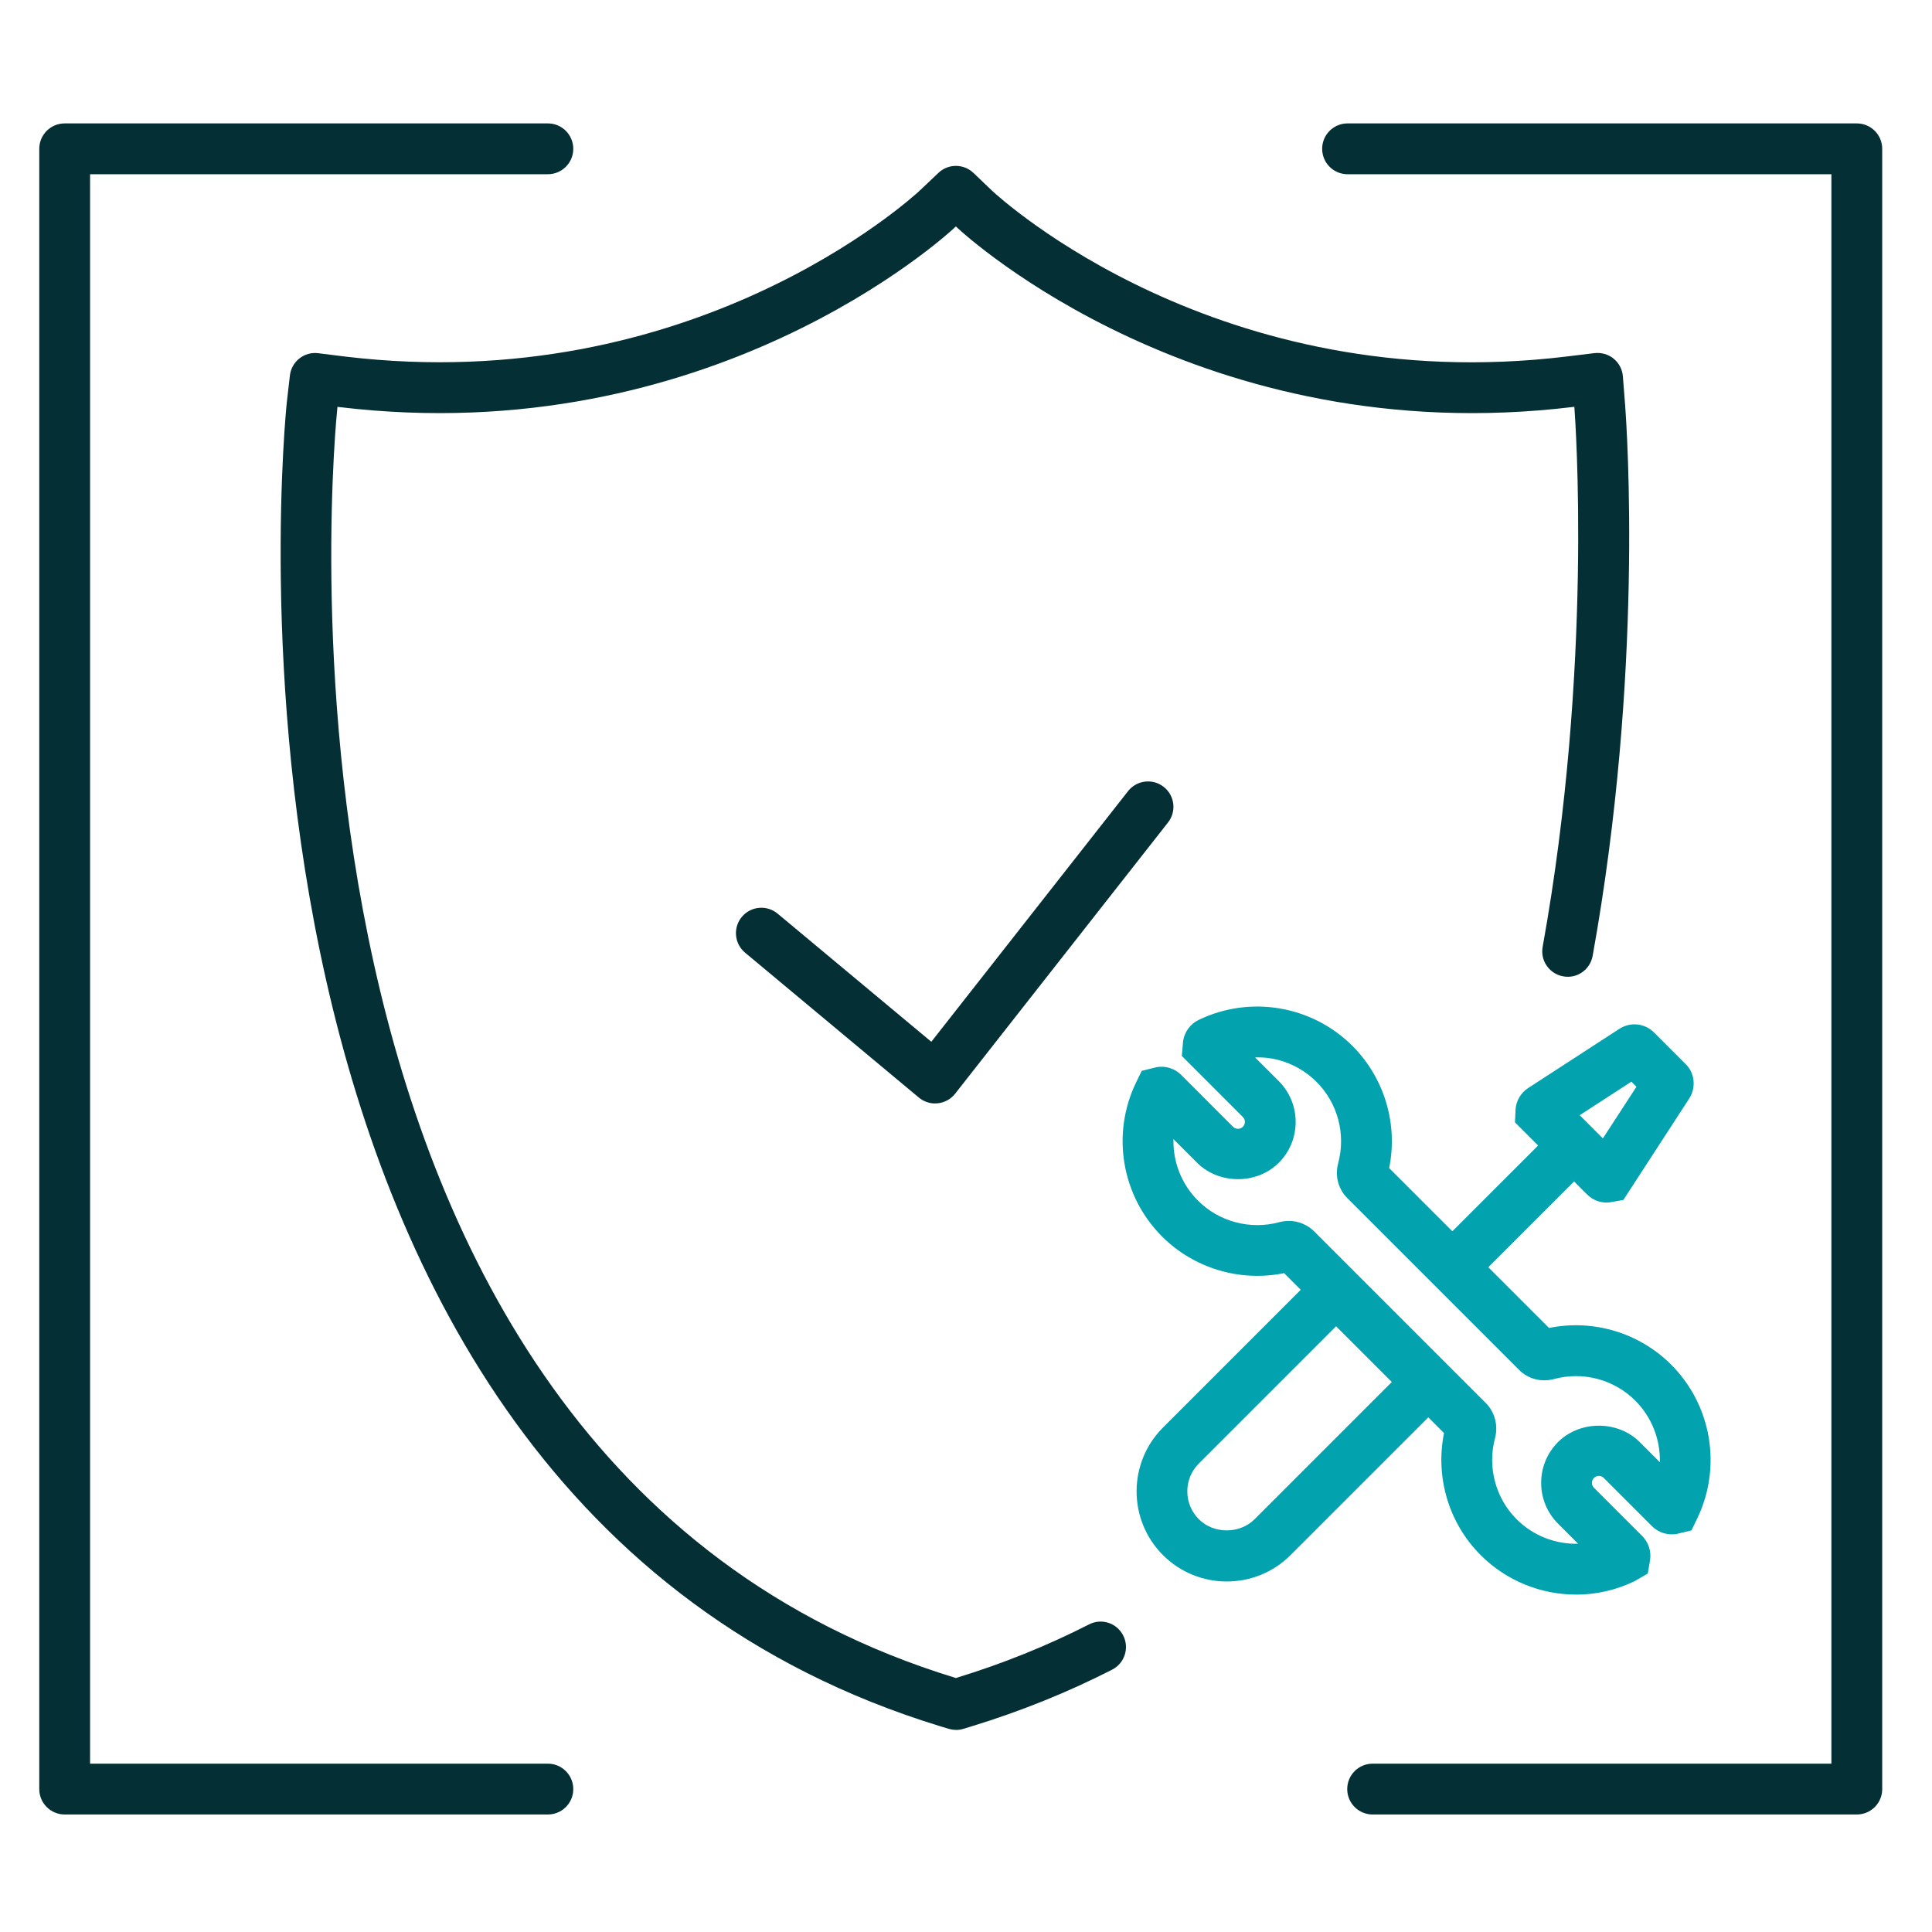
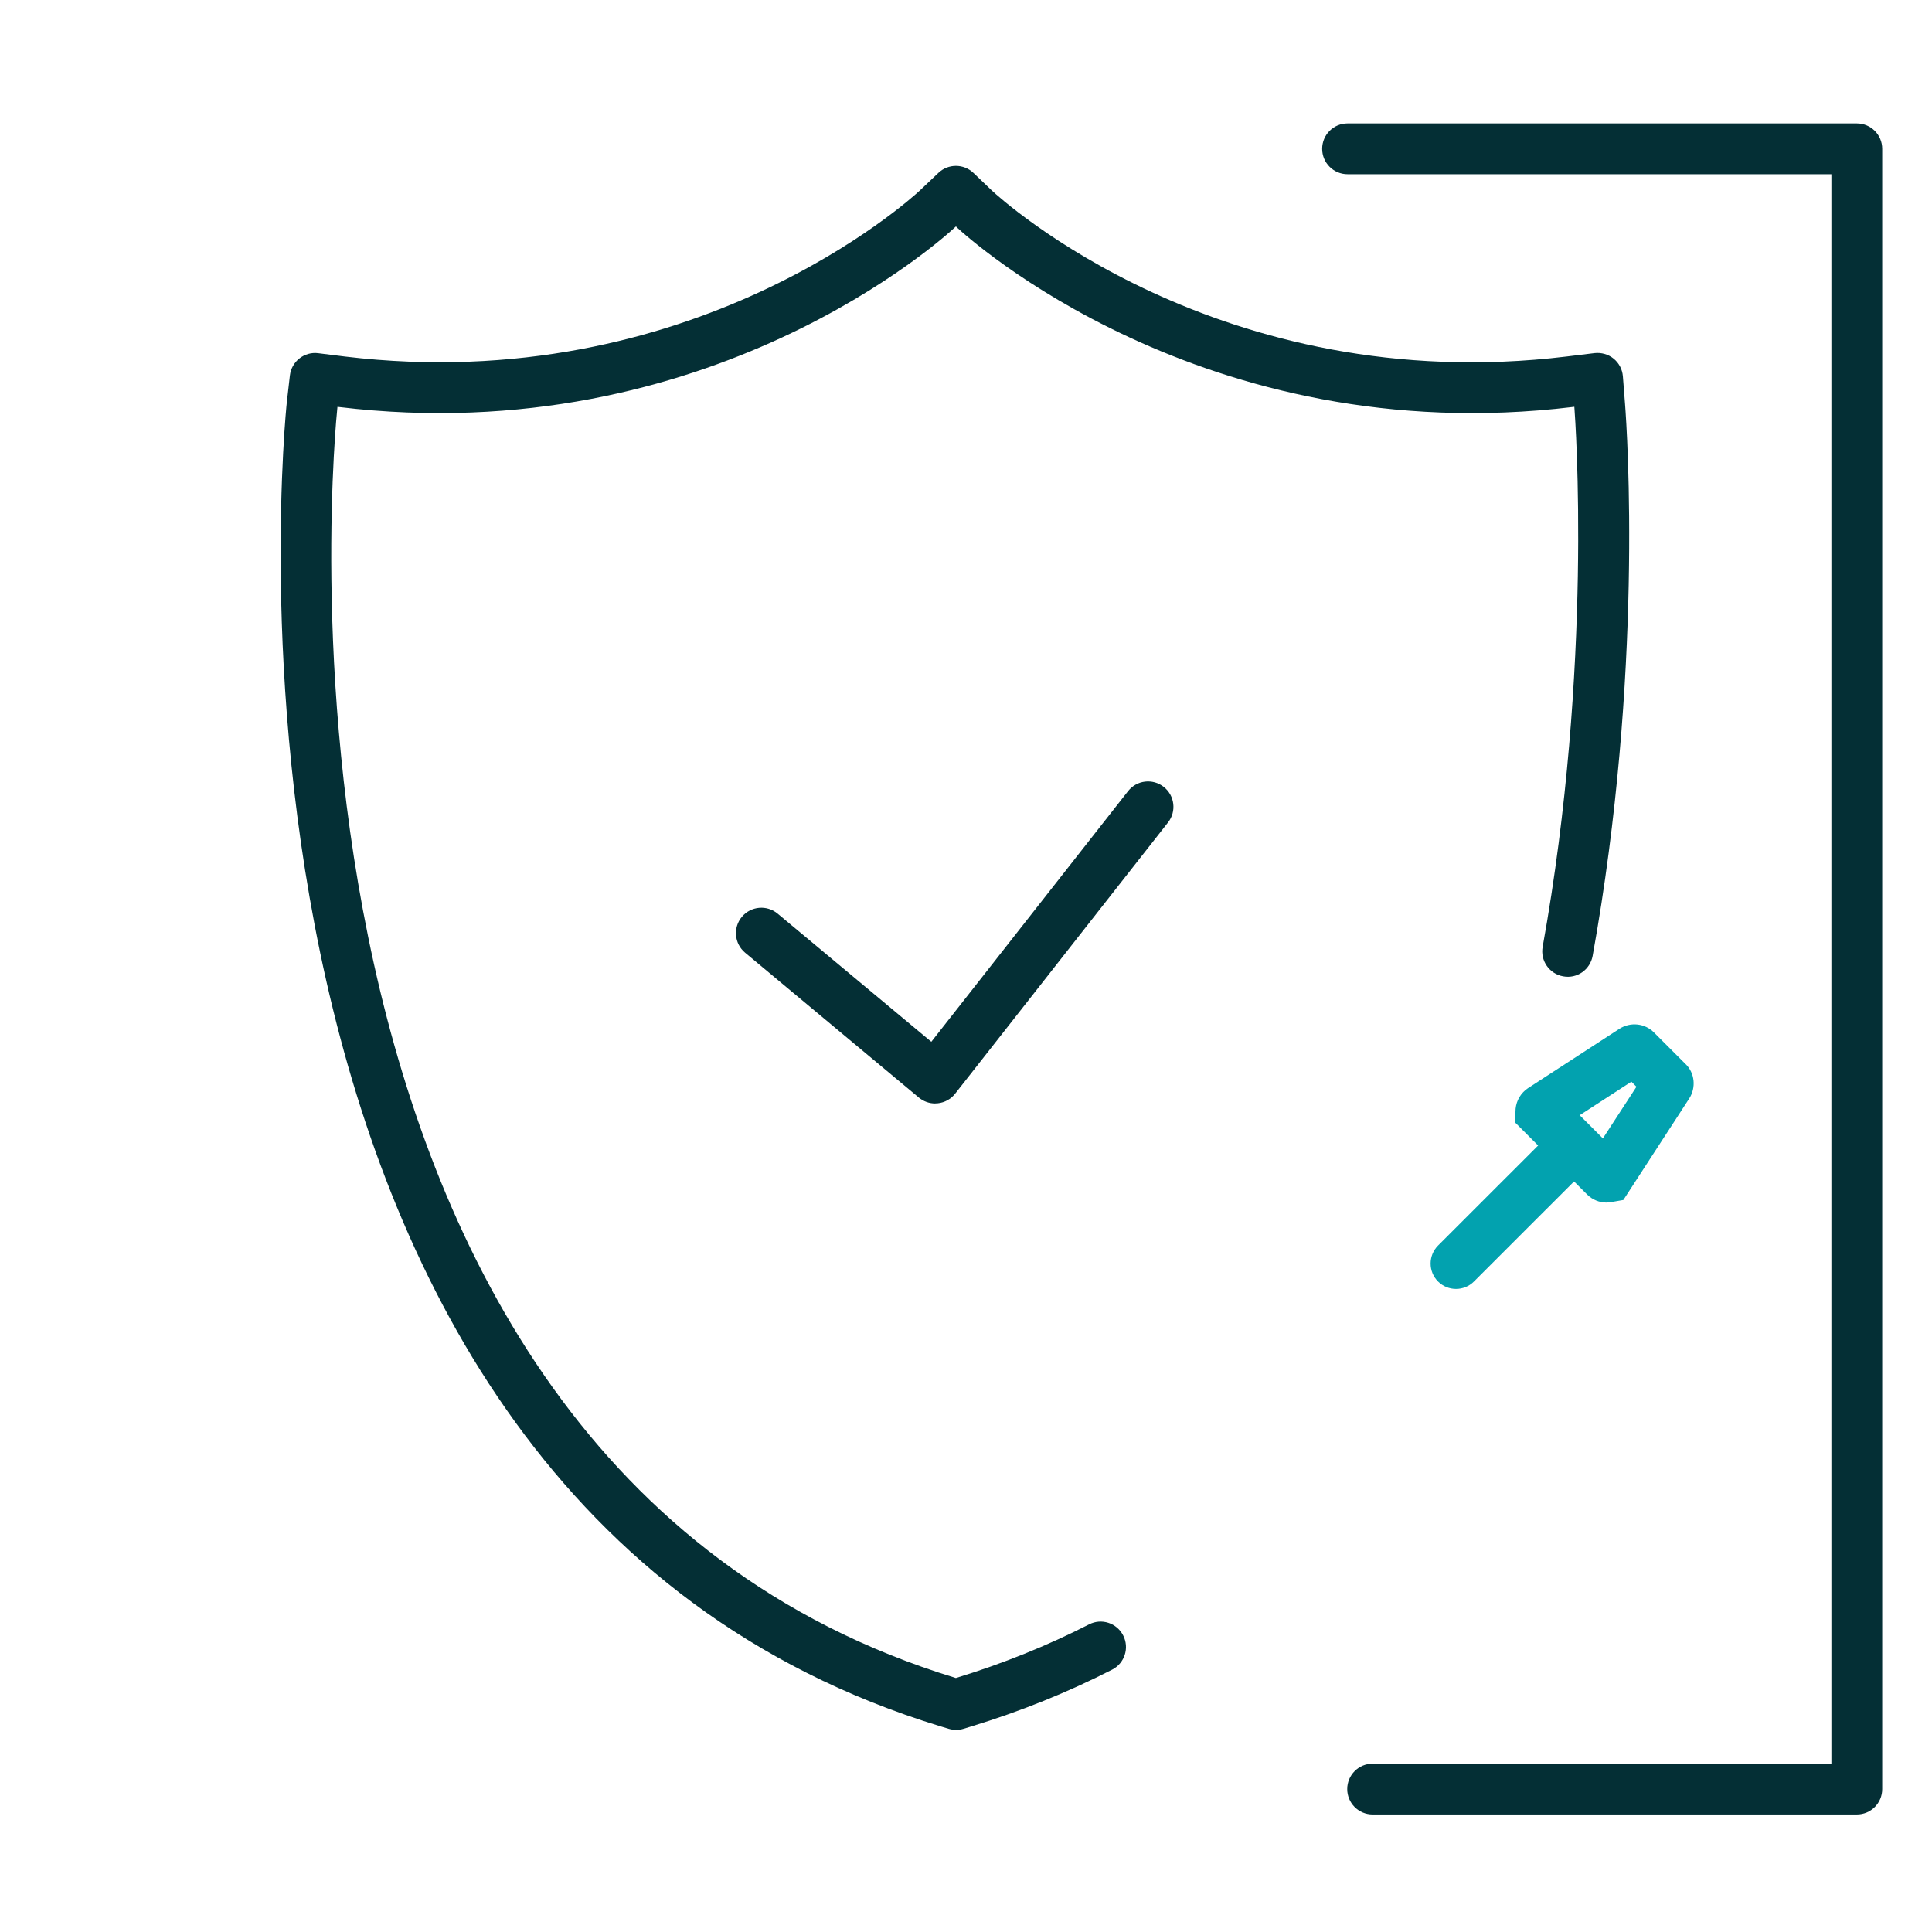
<svg xmlns="http://www.w3.org/2000/svg" id="Layer_1" viewBox="0 0 400 400">
  <defs>
    <style>.cls-1{fill:#02a2af;}.cls-2{fill:#042f35;}</style>
  </defs>
  <g>
    <g>
      <g>
-         <path class="cls-1" d="M253.98,327.43c-4.78,0-9.56-1.82-13.2-5.46-7.28-7.28-7.28-19.13,0-26.41l29.68-29.68c3.4-3.4,8.95-3.4,12.35,0l14.06,14.06c3.41,3.41,3.41,8.94,0,12.35l-29.68,29.68c-3.64,3.64-8.42,5.46-13.2,5.46Zm22.64-52.84l-28.41,28.41c-1.54,1.54-2.39,3.59-2.39,5.77s.85,4.23,2.39,5.77c3.08,3.08,8.45,3.08,11.54,0l28.41-28.41-11.54-11.54Z" />
        <path class="cls-1" d="M332.63,248.98c-1.5,0-2.94-.59-4.02-1.66l-14.95-14.95,.13-2.82c.17-1.73,1.1-3.28,2.55-4.25l18.93-12.29c2.3-1.49,5.33-1.16,7.22,.8l6.5,6.5c1.89,1.82,2.22,4.86,.73,7.15l-13.62,20.98-2.87,.5c-.21,.02-.41,.03-.61,.03Zm-5.57-18.09l4.8,4.8,6.95-10.69-1.05-1.05-10.7,6.94Zm14.45-3.19l.12,.12-.12-.12Zm-6.51-6.51s.08,.08,.11,.11l-.11-.11Z" />
        <path class="cls-1" d="M301.45,266.86c-1.35,0-2.69-.51-3.72-1.54-2.05-2.05-2.05-5.38,0-7.44l23.53-23.52c2.05-2.05,5.38-2.05,7.44,0s2.05,5.38,0,7.44l-23.53,23.52c-1.03,1.03-2.37,1.54-3.72,1.54Z" />
      </g>
-       <path class="cls-1" d="M326.3,330.14c-7.25,0-14.4-2.82-19.74-8.17-6.61-6.6-9.44-16.15-7.59-25.27l-33.11-33.11c-9.13,1.86-18.67-.98-25.27-7.59-8.38-8.38-10.55-21.18-5.39-31.86l1.18-2.43,3.08-.77c1.86-.33,3.78,.29,5.11,1.62l10.72,10.73c.56,.56,1.47,.56,2.03,0s.56-1.47,0-2.03l-12.64-12.64,.28-3.16c.31-1.85,1.49-3.45,3.17-4.28,10.69-5.17,23.5-3.01,31.89,5.38,6.61,6.6,9.45,16.16,7.59,25.28l33.1,33.1c9.14-1.86,18.67,.98,25.28,7.59,8.39,8.38,10.55,21.18,5.4,31.86l-1.19,2.46-3.11,.75c-1.87,.3-3.75-.31-5.07-1.63l-9.98-9.98c-.55-.55-1.47-.56-2.03,0s-.56,1.47,0,2.03l9.98,9.98c1.34,1.34,1.94,3.25,1.62,5.11l-.46,2.68-2.76,1.59c-3.85,1.86-7.99,2.77-12.09,2.77Zm-59.51-77.37c1.97,0,3.89,.77,5.3,2.18l35.52,35.52c1.88,1.88,2.61,4.67,1.92,7.27-1.61,6,.1,12.43,4.47,16.8,3.44,3.44,8.03,5.18,12.74,5.08l-4.16-4.16c-2.26-2.26-3.5-5.26-3.5-8.45s1.24-6.19,3.5-8.45c4.52-4.51,12.38-4.52,16.9,0l4.17,4.17c.12-4.66-1.64-9.3-5.09-12.75-4.37-4.37-10.8-6.09-16.79-4.47-2.67,.71-5.38,0-7.27-1.9l-35.54-35.54c-1.9-1.9-2.61-4.61-1.9-7.26,1.61-6-.1-12.43-4.47-16.8-3.45-3.45-8.14-5.27-12.74-5.08l4.91,4.91c4.66,4.66,4.66,12.24,0,16.9-4.53,4.53-12.39,4.52-16.91,0l-4.9-4.9c-.12,4.67,1.64,9.3,5.08,12.74,4.37,4.37,10.81,6.08,16.79,4.47,.65-.17,1.32-.26,1.98-.26Zm55.14,23.39h0Z" />
    </g>
    <g>
      <path class="cls-2" d="M197.91,358.15c-.51,0-1.03-.08-1.53-.23l-1.63-.49C36.29,308.98,59.13,85.57,59.38,83.32l.64-5.58c.16-1.39,.87-2.67,1.97-3.53s2.5-1.27,3.9-1.08l5.55,.69c71.9,8.61,117.17-32.67,119.06-34.43l3.78-3.59c2.03-1.94,5.23-1.94,7.26,0l3.87,3.7c1.84,1.71,47.09,43.01,118.96,34.31l5.75-.7c1.42-.16,2.86,.24,3.97,1.15,1.11,.91,1.8,2.23,1.91,3.66l.45,5.77c.42,5.54,3.83,55.82-6.71,114.21-.52,2.86-3.22,4.78-6.11,4.24-2.86-.52-4.76-3.25-4.24-6.11,10.49-58.08,6.74-109.37,6.58-111.53l-.02-.28-.3,.04c-76.65,9.28-125.41-35.2-127.45-37.1l-.29-.28-.18,.17c-2.07,1.94-50.82,46.46-127.55,37.22l-.31-.04-.03,.29c-.24,2.14-22.23,216.95,127.98,262.87l.08,.03,.08-.03c9.62-2.94,18.87-6.67,27.48-11.07,2.59-1.34,5.76-.31,7.08,2.28,1.33,2.59,.3,5.76-2.28,7.08-9.16,4.69-18.99,8.65-29.2,11.77l-1.61,.49c-.5,.15-1.02,.23-1.54,.23Z" />
      <path class="cls-2" d="M193.61,228.46c-1.22,0-2.42-.43-3.37-1.22l-35.98-30c-2.23-1.86-2.53-5.18-.67-7.41,1.86-2.23,5.18-2.53,7.41-.67l31.82,26.53,40.73-51.89c1.79-2.29,5.1-2.68,7.38-.89,2.29,1.79,2.69,5.1,.89,7.38l-44.07,56.15c-.88,1.12-2.17,1.83-3.58,1.98-.18,.02-.37,.03-.55,.03Z" />
    </g>
  </g>
-   <path class="cls-2" d="M384.43,375.67h-100.24c-2.91,0-5.26-2.35-5.26-5.26s2.35-5.26,5.26-5.26h94.98V36.07h-100.17c-2.91,0-5.26-2.35-5.26-5.26s2.35-5.26,5.26-5.26h105.43c2.91,0,5.26,2.35,5.26,5.26V370.41c0,2.91-2.35,5.26-5.26,5.26Z" />
-   <path class="cls-2" d="M113.43,375.67H13.39c-2.9,0-5.26-2.35-5.26-5.26V30.81c0-2.9,2.35-5.26,5.26-5.26H113.43c2.9,0,5.26,2.35,5.26,5.26s-2.35,5.26-5.26,5.26H18.65V365.15H113.43c2.9,0,5.26,2.35,5.26,5.26s-2.35,5.26-5.26,5.26Z" />
+   <path class="cls-2" d="M384.43,375.67h-100.24c-2.91,0-5.26-2.35-5.26-5.26s2.35-5.26,5.26-5.26h94.98V36.07h-100.17c-2.91,0-5.26-2.35-5.26-5.26s2.35-5.26,5.26-5.26h105.43c2.91,0,5.26,2.35,5.26,5.26V370.41c0,2.91-2.35,5.26-5.26,5.26" />
</svg>